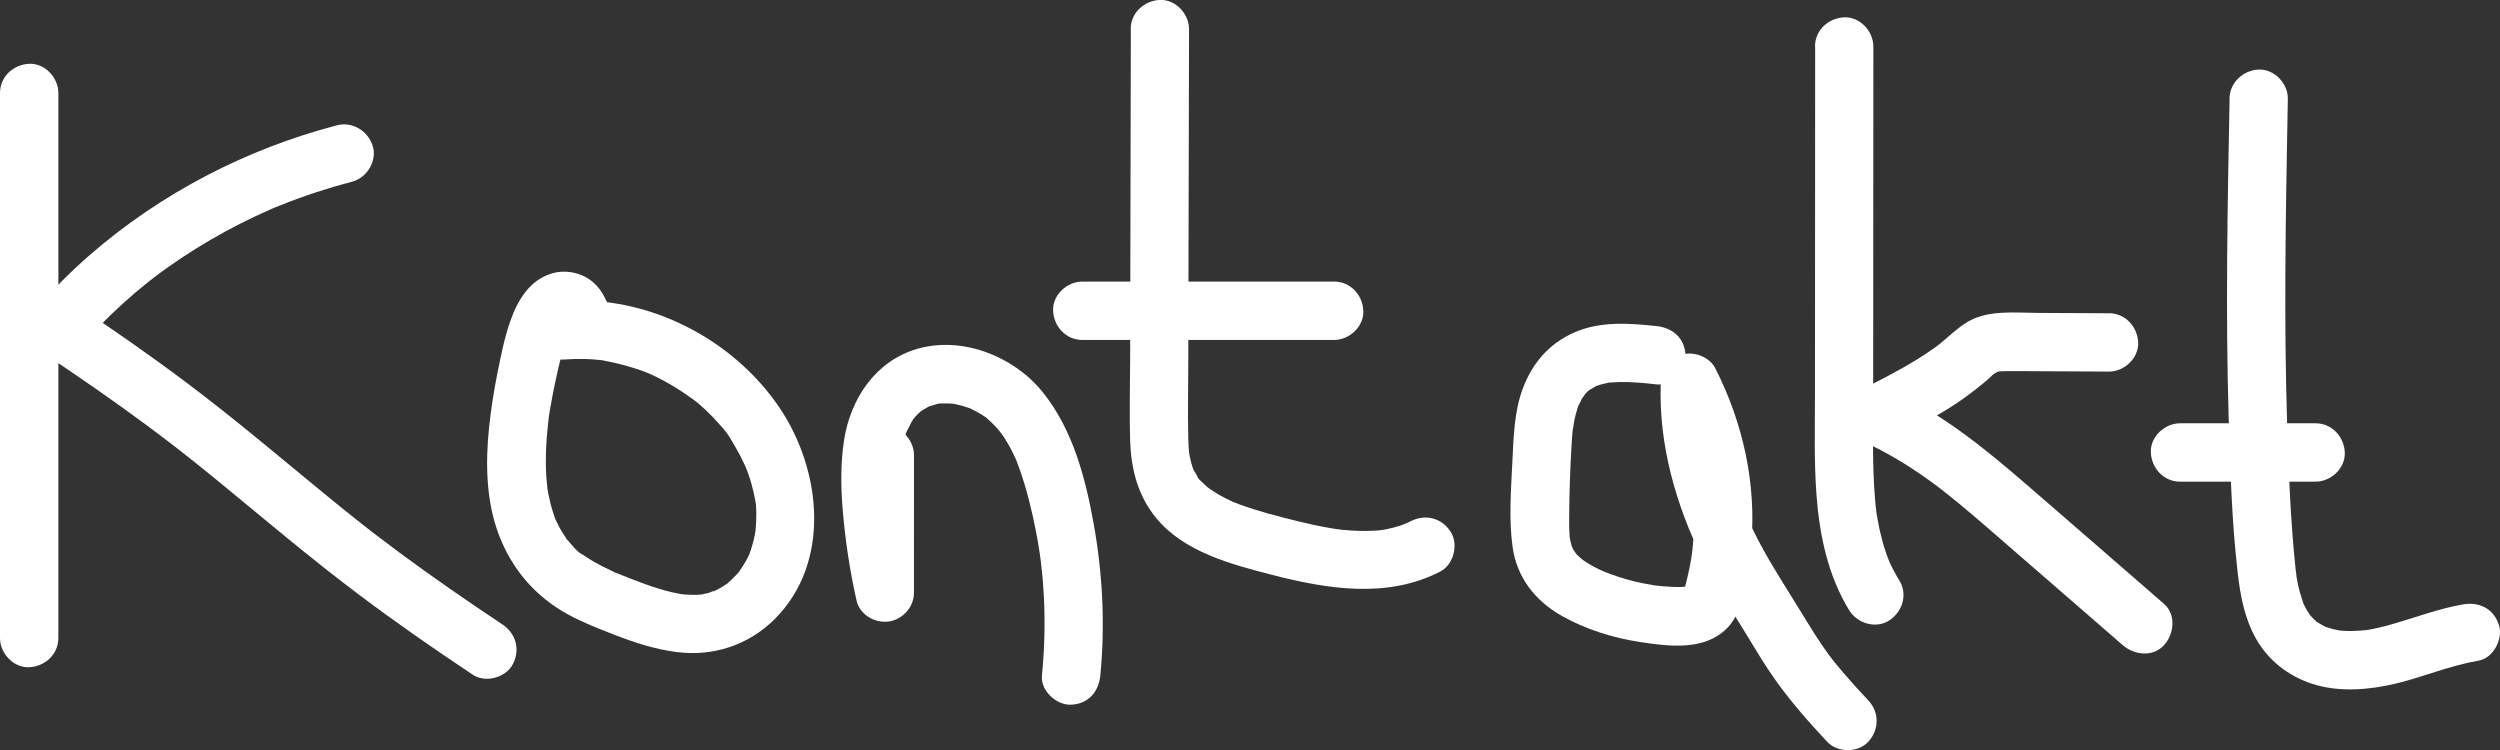
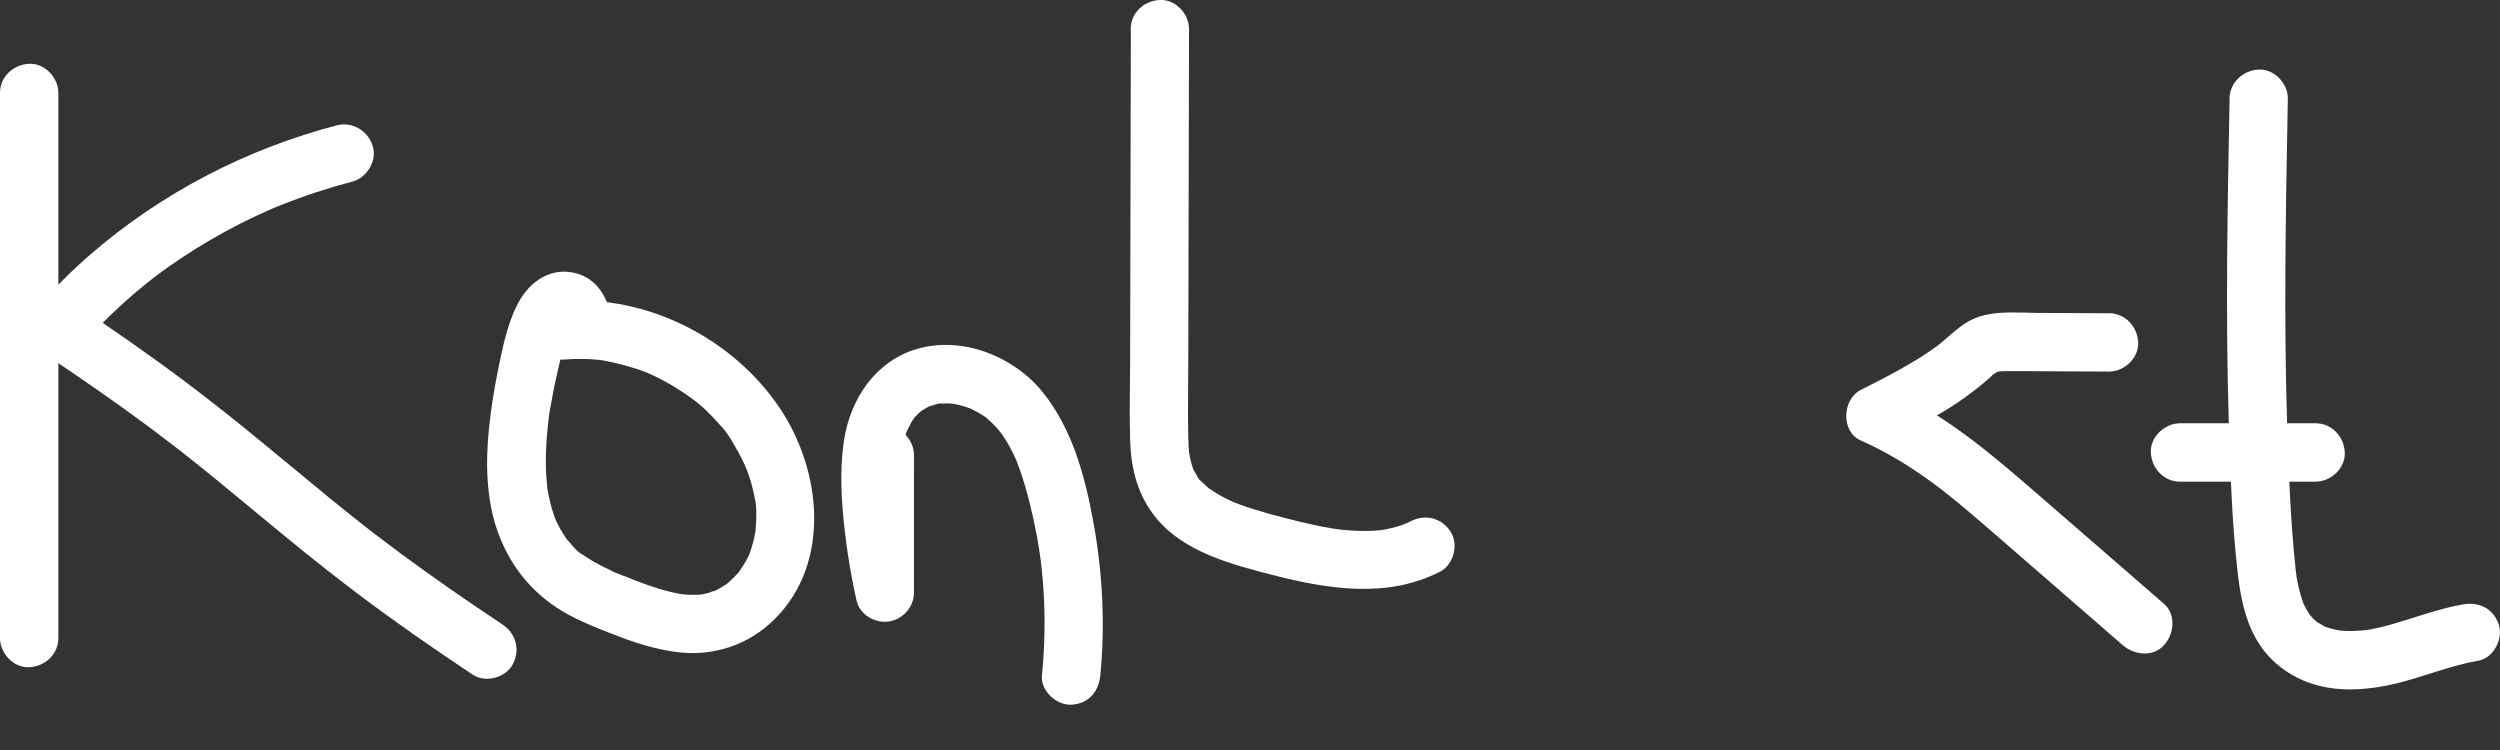
<svg xmlns="http://www.w3.org/2000/svg" id="Ebene_2" viewBox="0 0 428.31 128.52">
  <rect x="0" y="0" width="428.31" height="128.52" fill="#333333" stroke="none" />
  <defs>
    <style>.cls-1{fill:#fff;}</style>
  </defs>
  <g id="Ebene_1-2">
    <path class="cls-1" d="m0,15.93v93.38c0,2.62,2.3,5.12,5,5s5-2.2,5-5V15.93c0-2.62-2.3-5.12-5-5S0,13.12,0,15.93h0Z" />
    <path class="cls-1" d="m57.69,21.48c-15.54,4.06-30.11,11.63-42.25,22.16-3.21,2.79-6.23,5.8-9.01,9.02-2.19,2.52-1.8,5.98,1.01,7.85,6.04,4.01,12,8.13,17.83,12.45,1.2.89,2.39,1.78,3.57,2.69.26.2.52.4.78.6.12.1.28.19.39.3.01.01-.81-.63-.37-.29.54.42,1.08.84,1.62,1.26,2.01,1.58,4.01,3.19,5.99,4.81,7.99,6.55,15.85,13.24,24.11,19.45,6.4,4.82,12.98,9.39,19.65,13.82,2.18,1.45,5.63.5,6.84-1.79,1.33-2.51.54-5.29-1.79-6.84-6.04-4.01-12-8.13-17.83-12.45-1.2-.89-2.39-1.78-3.57-2.69-.26-.2-.52-.4-.78-.6-.12-.1-.28-.19-.39-.3-.01-.01.81.63.37.29-.54-.42-1.08-.84-1.62-1.26-2.01-1.58-4.01-3.19-5.99-4.81-7.99-6.55-15.85-13.24-24.11-19.45-6.4-4.82-12.98-9.39-19.65-13.82l1.01,7.85c2.4-2.77,4.96-5.39,7.68-7.84,1.37-1.24,2.78-2.44,4.23-3.59.31-.25.62-.49.94-.74-.78.61.12-.09.41-.31.75-.56,1.5-1.11,2.26-1.64,3.07-2.16,6.27-4.14,9.57-5.94,1.66-.91,3.35-1.76,5.06-2.57.8-.38,1.6-.74,2.41-1.1.25-.11.5-.22.75-.33.08-.04.72-.3.15-.07s.07-.03.16-.06c.32-.13.63-.26.95-.38,4.01-1.61,8.11-2.95,12.28-4.04,2.53-.66,4.32-3.6,3.49-6.15s-3.44-4.2-6.15-3.49h0Z" />
    <path class="cls-1" d="m104.23,52.35c-.8-2.01-1.83-3.7-3.76-4.81-1.72-.98-3.97-1.28-5.88-.71-3.87,1.15-5.89,4.58-7.16,8.17-1,2.84-1.59,5.87-2.19,8.82-.64,3.17-1.14,6.38-1.47,9.6-.61,6.01-.48,12.51,1.7,18.21,2.25,5.9,6.23,10.55,11.78,13.6,2.5,1.38,5.19,2.42,7.85,3.46,3.56,1.39,7.09,2.55,10.9,3.03,6.2.78,12.24-1.2,16.69-5.62,9.76-9.7,8.06-25.54.9-36.19-7.98-11.88-22.66-19.42-37.02-18.31-2.6.2-5.13,2.16-5,5,.11,2.54,2.21,5.21,5,5,1.2-.09,2.41-.13,3.62-.1.67.02,1.34.06,2.01.12.27.02.53.06.8.08,1.18.11-.8-.16.27.04,2.58.48,5.05,1.13,7.5,2.07.88.34.14.05-.03-.02.32.14.64.28.96.43.58.27,1.15.55,1.71.85,1.28.67,2.52,1.42,3.72,2.22.55.37,1.1.75,1.63,1.14.19.14.96.75.24.17.18.14.36.29.53.43.92.76,1.79,1.59,2.62,2.45.39.41.76.83,1.13,1.25.21.24,1.39,1.47.54.63.89.88,1.57,2.21,2.2,3.28s1.16,2.12,1.67,3.22c.4.85.04.1-.02-.07.12.32.25.63.37.95.26.7.49,1.42.7,2.14.15.53.28,1.06.4,1.59.07.34.14.67.2,1.01.05.28.26,1.22.04.1.25,1.26.21,2.66.16,3.94-.01.35-.19,2.13-.03.98-.1.7-.23,1.4-.4,2.09-.13.52-.28,1.04-.44,1.55-.1.31-.23.61-.33.92-.14.34-.09.24.14-.31-.08.17-.16.34-.24.51-.48.99-1.07,1.9-1.69,2.81-.42.61.79-.9.02-.05-.15.17-.3.35-.46.51-.42.46-.88.86-1.33,1.29-.72.67.12.06.11-.06,0,.04-.55.39-.53.37-.39.27-.8.52-1.22.75-.23.13-.46.23-.69.36-.5.27-.27-.15.35-.13-.41-.01-1.03.37-1.43.48-.21.06-1.74.35-.74.22-.69.09-1.38.11-2.07.1s-1.38-.05-2.07-.14c.93.11.13.01-.05-.03-.46-.1-.92-.18-1.38-.29-2.91-.68-5.7-1.79-8.47-2.89-.25-.1-.51-.21-.76-.31-.39-.16-.98-.16.13.06-.41-.08-.84-.36-1.22-.54-1.02-.47-2.03-.97-3-1.53-.44-.26-.88-.53-1.31-.81-.24-.16-.47-.33-.71-.49-.74-.5.09.11.18.15-.95-.46-1.89-1.67-2.57-2.46-.14-.16-.36-.37-.47-.57.58.96.17.2,0-.05-.33-.49-.64-.99-.93-1.5s-.52-1.04-.78-1.56c-.34-.68.39,1.14,0-.01-.12-.36-.26-.71-.37-1.06-.35-1.09-.63-2.2-.85-3.33-.05-.25-.09-.51-.13-.76-.24-1.25.07.78-.01-.03-.07-.73-.15-1.45-.2-2.17-.17-2.87-.04-5.76.27-8.62.03-.28.06-.56.09-.83.05-.45.11-1.23.04-.34.06-.76.23-1.53.36-2.28.24-1.44.52-2.87.83-4.3s.65-2.92,1.01-4.37c.32-1.3.59-2.79,1.21-3.99-.73,1.43.85-1.48.37-.63-.44.77.21-.38.27-.26-.61.43-.75.55-.43.35.34-.2.15-.13-.57.2.78-.21-.5,0-.55,0,.94,0-1.14-.37-.31-.08l-.71-.31c.33.21.31.18-.07-.08-.31-.18-.54-.44-.7-.77.26.45.23.35-.07-.31.96,2.42,3.39,4.39,6.15,3.49,2.35-.76,4.53-3.55,3.49-6.15h0Z" />
    <path class="cls-1" d="m146.64,78.01c0,7.86,0,15.73-.01,23.59l9.82-1.33c-.43-1.9-.81-3.81-1.13-5.73-.16-.96-.31-1.92-.44-2.88.15,1.07-.06-.52-.07-.6-.06-.48-.11-.96-.16-1.45-.34-3.27-.62-6.59-.45-9.88.03-.67.1-1.33.16-1.99.11-1.17-.22,1.17,0,.01.06-.33.11-.65.18-.98.13-.64.29-1.28.48-1.91.06-.21.13-.41.2-.62.07-.2.14-.41.22-.61.2-.5.15-.4-.14.3.08,0,.79-1.52.89-1.68.04-.06.54-.76.52-.79.09.13-.76.89,0,.03.35-.4.75-.75,1.14-1.11.8-.75-.94.55.02,0,.38-.22.77-.45,1.15-.67.98-.58-1.04.29.12-.07.36-.11.7-.23,1.07-.33.29-.07.79-.26,1.09-.22l-.59.08c.25-.02.49-.04.74-.05.63-.03,1.25,0,1.87.05,1.26.08-1.06-.27.16.03.49.12.99.21,1.47.35.37.11.72.24,1.08.35,1.2.37-.91-.49.21.08.68.34,1.35.68,1.99,1.08.21.13.41.28.62.41,1.04.65-.74-.7.16.12.69.63,1.37,1.25,1.98,1.96.12.14.94,1.21.24.25.24.33.47.65.7.99.45.67.86,1.37,1.23,2.08.32.59.6,1.2.88,1.81.57,1.22-.34-.97.12.29.19.5.38,1,.56,1.51,1.19,3.39,2.05,6.91,2.74,10.43.22,1.1.41,2.2.58,3.3.05.31.09.63.14.95.08.6.09.63.02.09.04.32.08.63.12.95.27,2.21.45,4.43.55,6.66.19,4.29.06,8.59-.36,12.87-.26,2.61,2.48,5.11,5,5,2.93-.13,4.73-2.2,5-5,.85-8.71.4-17.46-1.15-26.06-1.43-7.94-3.61-16.2-8.79-22.57-4.94-6.08-13.72-9.56-21.41-7.34-7.14,2.06-11.46,8.55-12.55,15.63-.63,4.11-.56,8.13-.21,12.26.44,5.13,1.22,10.23,2.35,15.25.55,2.43,3.15,3.9,5.49,3.58s4.33-2.4,4.34-4.91c0-7.86,0-15.73.01-23.59,0-2.62-2.3-5.12-5-5s-5,2.2-5,5h0Z" />
    <path class="cls-1" d="m193.74,5c-.04,18.91-.08,37.82-.12,56.73-.01,4.59-.15,9.19,0,13.78.17,4.92,1.32,9.42,4.48,13.26,4.78,5.82,12.91,7.93,19.89,9.73,9.46,2.43,19.68,4.09,28.74-.57,2.33-1.2,3.2-4.66,1.79-6.84-1.53-2.38-4.35-3.07-6.84-1.79-.37.19-.74.36-1.11.54,1.01-.48-.24.07-.51.16-.9.3-1.81.53-2.74.71-.19.04-1.37.19-.74.13s-.75.06-.96.07c-.96.06-1.93.07-2.9.04-.91-.03-1.82-.09-2.73-.18-.19-.02-1.39-.17-.81-.09.62.08-.09-.02-.18-.03-.35-.06-.7-.11-1.06-.17-1.9-.32-3.79-.74-5.66-1.2-3.35-.82-6.73-1.69-9.97-2.88-.35-.13-.69-.26-1.03-.4-.9-.35.72.34-.15-.07-.76-.35-1.51-.72-2.24-1.13-.66-.38-1.27-.81-1.91-1.22-.45-.3.32.24.33.26-.08-.13-.39-.32-.52-.44-.3-.26-.58-.53-.86-.81-.18-.18-.77-.64-.78-.88,0-.04.58.83.27.34-.09-.14-.19-.28-.28-.42-.22-.35-.39-.73-.62-1.07-.3-.46.01.11.05.2-.11-.26-.2-.54-.29-.81-.16-.48-.28-.96-.39-1.46-.04-.19-.24-1.38-.17-.83.08.61,0-.11-.01-.2-.02-.29-.05-.58-.07-.87-.03-.51-.05-1.02-.06-1.53-.11-4.36,0-8.73,0-13.09.02-8.87.04-17.75.06-26.62.02-10.12.04-20.24.07-30.36,0-2.62-2.3-5.12-5-5s-4.99,2.2-5,5h0Z" />
-     <path class="cls-1" d="m185.42,58.24c14.38,0,28.76,0,43.15,0,2.62,0,5.12-2.3,5-5s-2.2-5-5-5c-14.38,0-28.76,0-43.15,0-2.62,0-5.12,2.3-5,5s2.2,5,5,5h0Z" />
-     <path class="cls-1" d="m283.79,55.87c-4.31-.47-8.95-.82-13.1.7-4.85,1.77-8.09,5.34-9.85,10.14-1.42,3.88-1.53,8.21-1.73,12.3-.23,4.81-.63,9.82.02,14.61.71,5.29,3.86,9.3,8.45,11.9,4.09,2.31,8.8,3.78,13.43,4.48,4.94.74,10.96,1.54,14.85-2.35,1.84-1.84,2.53-4.45,3.07-6.91s.87-4.87,1.09-7.33c.94-10.46-1.41-21.04-6.17-30.35-.96-1.88-3.64-2.95-5.65-2.3-2.16.7-3.58,2.54-3.67,4.82-.4,10.61,2.61,20.99,7.27,30.44,2.15,4.35,4.79,8.4,7.31,12.53,1.63,2.68,3.23,5.38,5.05,7.94,2.67,3.76,5.72,7.21,8.86,10.58,1.79,1.92,5.29,1.94,7.07,0,1.88-2.05,1.91-5.03,0-7.07-1.48-1.58-2.94-3.17-4.35-4.82-.54-.63-1.08-1.27-1.6-1.92-.21-.26-.41-.53-.62-.79,1.03,1.22.04.04-.2-.29-1.74-2.37-3.27-4.89-4.81-7.41-2.31-3.79-4.76-7.5-6.86-11.42-.56-1.05-1.1-2.12-1.62-3.19-.26-.54-.51-1.08-.75-1.62-.12-.27-.24-.54-.36-.81-.38-.86.11.3-.1-.24-.89-2.27-1.73-4.54-2.4-6.88-.72-2.52-1.29-5.09-1.64-7.69.14,1.02.04.24.02.03-.04-.43-.09-.86-.13-1.3-.06-.65-.1-1.3-.13-1.95-.06-1.38-.06-2.76,0-4.14l-9.32,2.52c.44.85.85,1.71,1.24,2.58.09.2.18.4.27.6-.03-.07-.29-.72-.08-.18.18.48.38.95.56,1.43.66,1.77,1.22,3.58,1.68,5.42.23.91.43,1.83.61,2.76.08.43.16.85.23,1.28.04.21.07.43.1.64.22,1.37-.05-.63.03.17.19,1.87.35,3.73.37,5.62s-.07,3.75-.26,5.62c-.02.2-.17,1.4-.09.84.09-.66-.04.25-.07.41-.03.21-.07.43-.1.64-.16.93-.34,1.85-.56,2.77-.03.14-.57,2.5-.69,2.48-.03,0,.39-.87.1-.36-.27.48.21-.23.23-.26-.18.23-.52.27-.05.08.32-.25.3-.25-.08-.02l.54-.24s-1.04.23-1.06.25c.04-.06.97-.06.4-.08-.18,0-.38.02-.56.03-.98.03-1.96-.04-2.94-.11-.45-.04-.9-.08-1.36-.13-.07,0-.81-.11-.24-.03s-.16-.03-.23-.04c-1.04-.18-2.08-.38-3.1-.62-1.9-.46-3.74-1.08-5.55-1.79.87.34-.2-.1-.51-.25-.36-.17-.72-.36-1.08-.55-.76-.41-1.49-.88-2.19-1.38.93.66-.11-.14-.32-.35-.13-.13-.94-.94-.5-.48.41.44-.25-.38-.36-.57s-.19-.37-.3-.55c.45.79.03.04-.05-.22-.13-.42-.19-.84-.3-1.26-.15-.55.01.17.02.26-.02-.22-.04-.43-.06-.65-.08-1.02-.08-2.05-.07-3.08,0-2.12.05-4.24.12-6.36s.17-4.24.3-6.36c.05-.78.1-1.56.18-2.34.02-.18.04-.35.06-.53.05-.57-.06.44-.06.45.14-.43.15-.96.24-1.4.16-.81.36-1.61.62-2.39.05-.17.11-.33.17-.49.04-.11.08-.22.12-.33.14-.35.08-.22-.16.4.21-.14.42-.83.56-1.07.18-.31.55-.67.66-1-.02.06-.62.69-.24.34.21-.19.39-.43.61-.63.13-.12.27-.23.4-.35.45-.44-.72.42-.15.13.4-.21.78-.47,1.18-.69.11-.06.7-.27.12-.06-.68.24.38-.1.51-.15.44-.13.9-.24,1.35-.33.13-.02.47-.15.59-.1-.27-.09-.82.08-.12.03.55-.04,1.09-.07,1.64-.08,2.08-.04,4.16.17,6.23.4,2.61.29,5.11-2.5,5-5-.13-2.95-2.21-4.69-5-5h0Z" />
-     <path class="cls-1" d="m310.98,7.98c0,13.11-.02,26.22-.02,39.34,0,6.64,0,13.28-.01,19.92,0,5.85-.18,11.74.26,17.58.52,6.9,1.95,13.73,5.58,19.71,1.36,2.23,4.54,3.27,6.84,1.79s3.25-4.45,1.79-6.84c-.37-.61-.72-1.22-1.05-1.85-.13-.25-.25-.5-.38-.76,0,0-.58-1.25-.27-.55s-.22-.57-.22-.57c-.1-.26-.19-.52-.29-.78-.28-.79-.52-1.58-.74-2.39-.33-1.21-.59-2.43-.81-3.67-.05-.27-.09-.55-.14-.83-.24-1.34.07.71-.03-.13-.09-.77-.18-1.53-.24-2.3-.5-5.79-.33-11.63-.33-17.43,0-12.78.02-25.56.02-38.34,0-7.3,0-14.61.01-21.91,0-2.62-2.3-5.12-5-5s-5,2.2-5,5h0Z" />
    <path class="cls-1" d="m361.32,53.67l-12.19-.06c-4.13-.02-8.88-.61-12.5,1.82-1.58,1.06-2.97,2.4-4.43,3.61.82-.68-.29.21-.38.27-.35.26-.71.51-1.07.76-.72.5-1.46.98-2.21,1.44-3.15,1.96-6.47,3.64-9.78,5.31-3.13,1.59-3.4,7.13,0,8.63,4.15,1.83,8.03,4.17,11.71,6.81.47.34.94.68,1.4,1.03.15.11,1.59,1.22.72.54.91.71,1.82,1.44,2.71,2.17,1.73,1.42,3.43,2.88,5.12,4.34,7.76,6.72,15.51,13.46,23.26,20.19,1.97,1.71,5.16,2.09,7.07,0,1.73-1.88,2.11-5.24,0-7.07-7.86-6.82-15.71-13.67-23.59-20.47-7.17-6.19-14.63-12.31-23.37-16.17v8.63c3.11-1.58,6.23-3.15,9.21-4.96,1.44-.87,2.85-1.8,4.2-2.81.92-.69,1.84-1.39,2.72-2.13.32-.27.64-.54.95-.82.12-.1.72-.75.87-.76l-.41.3c.21-.15.42-.3.64-.43l.34-.19c-.62.23-.64.24-.07.05l.42-.1c-.55.05-.63.06-.25.03.44-.02.88-.05,1.32-.05,1.88-.02,3.76.02,5.64.02l11.95.06c2.62.01,5.12-2.31,5-5s-2.2-4.99-5-5h0Z" />
    <path class="cls-1" d="m381.98,16.92c-.35,18.31-.7,36.62-.15,54.93.27,8.75.54,17.58,1.54,26.28.45,3.91,1.16,7.76,3.11,11.24,2.11,3.78,5.61,6.49,9.71,7.8,4.58,1.47,9.71,1.04,14.32-.07s9.27-3.09,14.11-3.91c2.58-.44,4.27-3.76,3.49-6.15-.9-2.79-3.38-3.97-6.15-3.49-4.06.7-7.91,2.17-11.86,3.31-.88.26-1.77.5-2.67.7-.46.11-.93.2-1.4.29-.2.04-.41.06-.61.1-.73.15.85-.07.11-.01-.89.08-1.77.16-2.67.17-.41,0-.82,0-1.22-.03-.2-.01-.4-.03-.61-.04-.13-.01-1-.15-.34-.03s-.02-.01-.13-.04c-.26-.06-.52-.11-.78-.17-.38-.09-.76-.22-1.13-.33-.91-.26.59.34-.25-.08-.47-.24-.9-.51-1.36-.77-.8-.46.53.52-.14-.09-.26-.24-.52-.47-.76-.73-.12-.12-.23-.27-.35-.38-.49-.46.51.76.14.2-.22-.33-.45-.66-.66-1-.17-.29-.34-.6-.49-.9-.08-.15-.14-.31-.22-.47-.31-.61.32.89.1.24-.23-.72-.49-1.43-.68-2.16s-.35-1.49-.48-2.25c-.03-.19-.26-1.31-.1-.56s-.08-.7-.1-.91c-.88-8.38-1.21-16.85-1.47-25.27s-.34-17.32-.29-25.97c.05-9.82.24-19.63.42-29.45.05-2.62-2.34-5.12-5-5s-4.95,2.2-5,5h0Z" />
    <path class="cls-1" d="m373.49,82.52c7.74,0,15.49,0,23.23,0,2.62,0,5.12-2.3,5-5s-2.2-5-5-5c-7.74,0-15.49,0-23.23,0-2.62,0-5.12,2.3-5,5s2.2,5,5,5h0Z" />
  </g>
</svg>